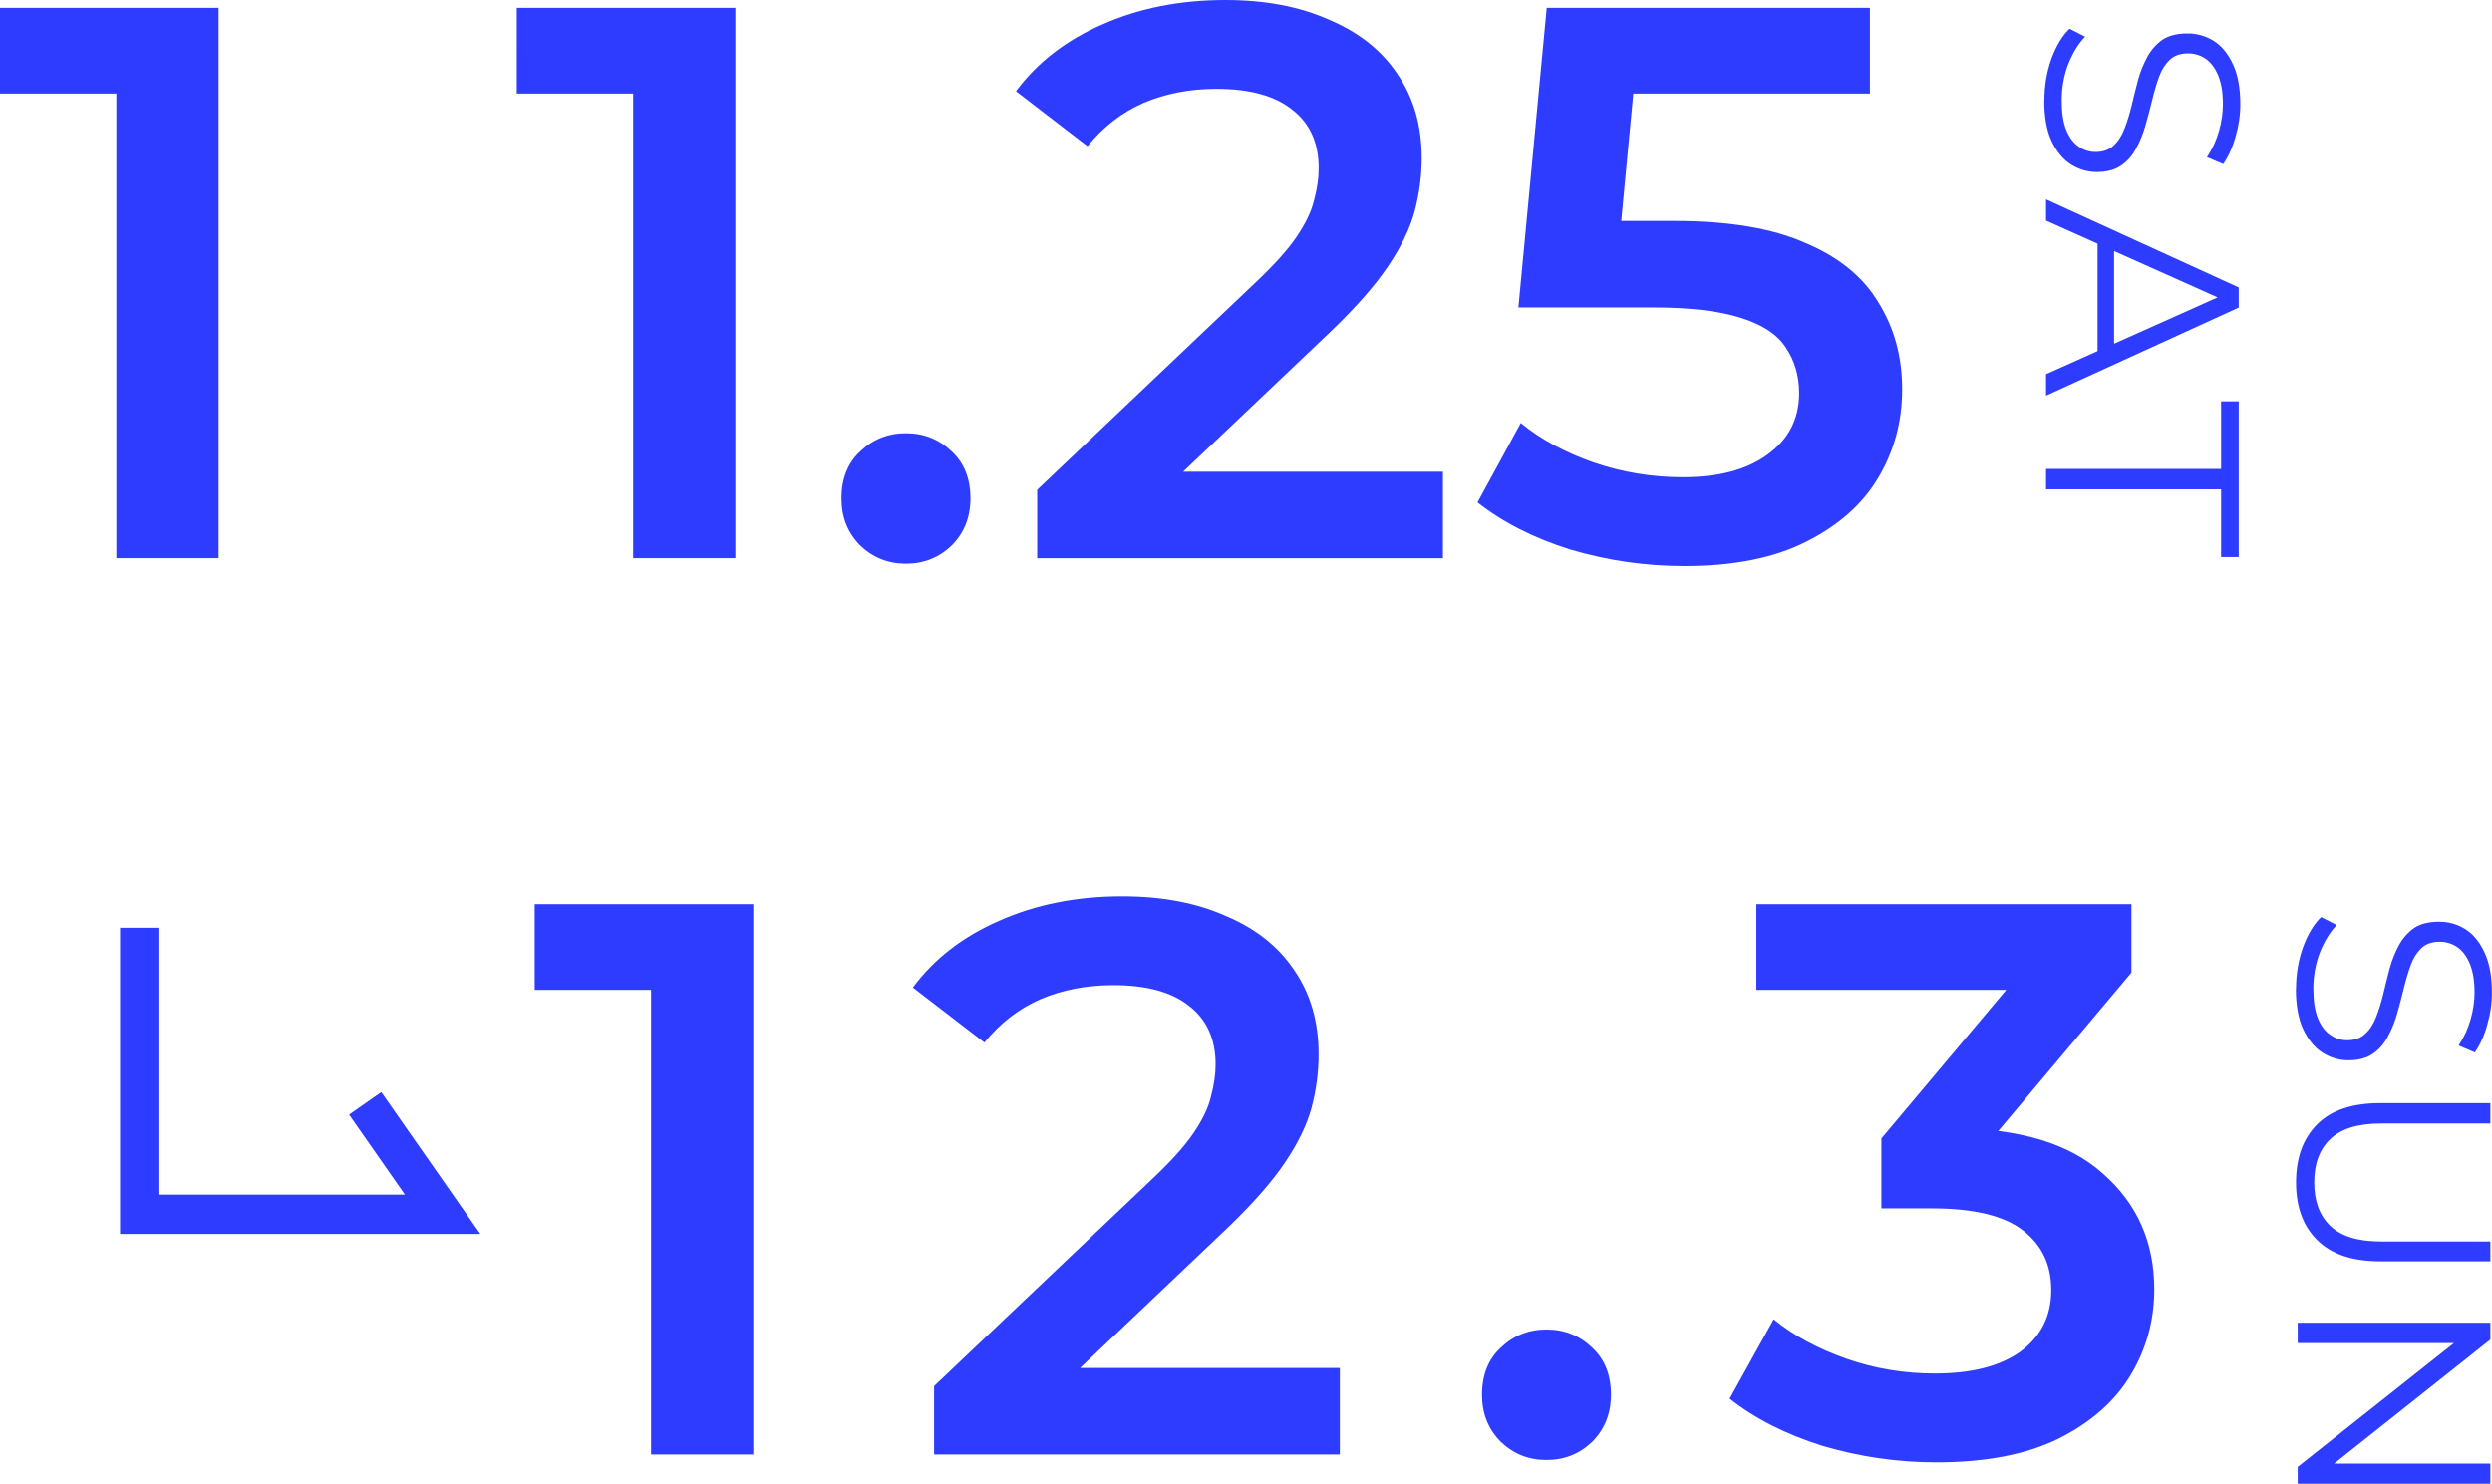
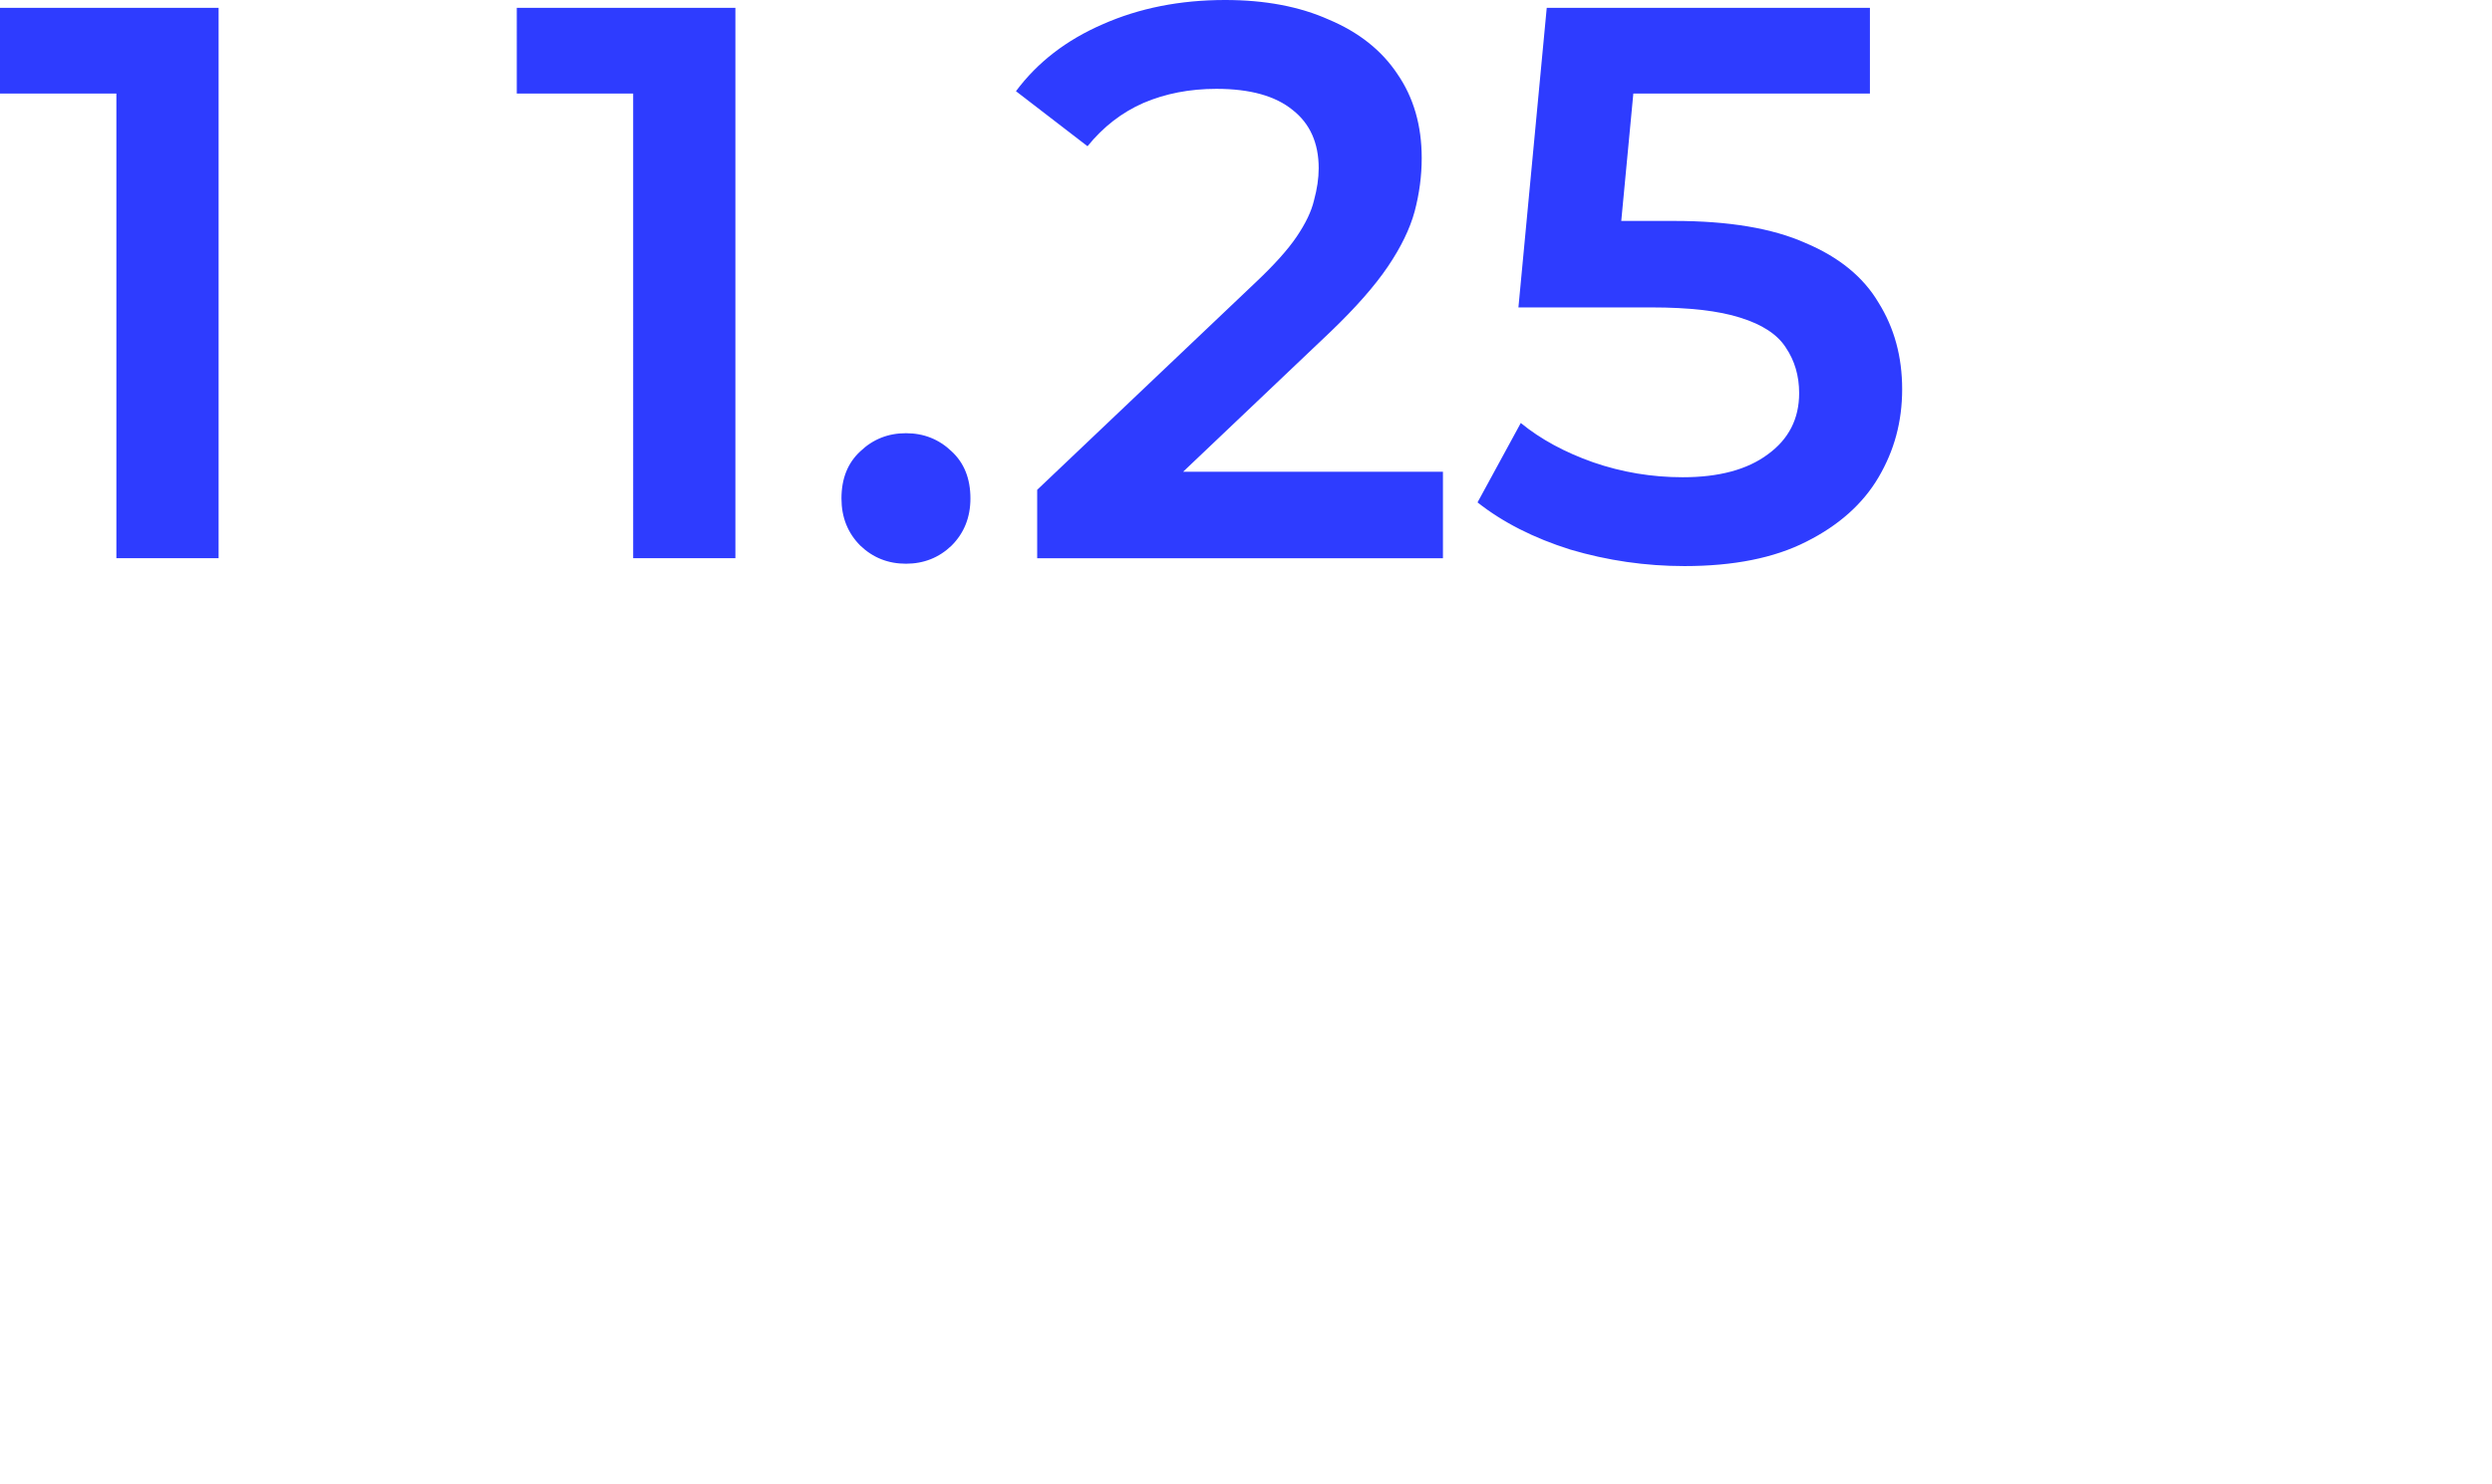
<svg xmlns="http://www.w3.org/2000/svg" id="uuid-2122f412-2b31-4709-8547-381076725c45" viewBox="0 0 316.91 188.72">
  <defs>
    <clipPath id="uuid-7344491c-d306-4d12-9d5d-7ea46ac1ab8e">
-       <rect x="15.2" y="118" width="46" height="39" style="fill:none;" />
-     </clipPath>
+       </clipPath>
  </defs>
  <g id="uuid-0386bfb3-f19d-410a-8fa0-9dfab2697536">
    <path d="m14.8,71V6l5.7,5.9H0V1h27.8v70h-13Zm65.72,0V6l5.7,5.9h-20.5V1h27.8v70h-13Zm34.69.7c-2.27,0-4.2-.77-5.8-2.3-1.6-1.6-2.4-3.6-2.4-6,0-2.53.8-4.53,2.4-6,1.6-1.53,3.53-2.3,5.8-2.3s4.2.77,5.8,2.3c1.6,1.47,2.4,3.47,2.4,6,0,2.4-.8,4.4-2.4,6-1.6,1.53-3.53,2.3-5.8,2.3Zm16.69-.7v-8.7l27.8-26.4c2.33-2.2,4.07-4.13,5.2-5.8,1.13-1.67,1.87-3.2,2.2-4.6.4-1.47.6-2.83.6-4.1,0-3.2-1.1-5.67-3.3-7.4-2.2-1.8-5.43-2.7-9.7-2.7-3.4,0-6.5.6-9.3,1.8-2.73,1.2-5.1,3.03-7.1,5.5l-9.1-7c2.73-3.67,6.4-6.5,11-8.5,4.67-2.07,9.87-3.1,15.6-3.1,5.07,0,9.47.83,13.2,2.5,3.8,1.6,6.7,3.9,8.7,6.9,2.07,3,3.1,6.57,3.1,10.7,0,2.27-.3,4.53-.9,6.8-.6,2.2-1.73,4.53-3.4,7-1.67,2.47-4.1,5.23-7.3,8.3l-23.9,22.7-2.7-4.9h40.9v11h-51.6Zm82.3,1c-4.93,0-9.77-.7-14.5-2.1-4.67-1.47-8.6-3.47-11.8-6l5.5-10.1c2.53,2.07,5.6,3.73,9.2,5,3.67,1.27,7.47,1.9,11.4,1.9,4.6,0,8.2-.97,10.8-2.9,2.67-1.93,4-4.53,4-7.8,0-2.2-.57-4.13-1.7-5.8-1.07-1.67-3-2.93-5.8-3.8-2.73-.87-6.5-1.3-11.3-1.3h-16.9l3.6-38.1h41.1v10.9h-36.3l6.8-6.2-2.7,28.5-6.8-6.1h14.1c6.93,0,12.5.93,16.7,2.8,4.27,1.8,7.37,4.33,9.3,7.6,2,3.2,3,6.87,3,11s-1,7.8-3,11.2c-2,3.4-5.07,6.13-9.2,8.2-4.07,2.07-9.23,3.1-15.5,3.1Z" style="fill:#2e3cff;" />
-     <path d="m259.99,12.75c0-1.82.29-3.57.88-5.25.61-1.66,1.38-2.94,2.31-3.85l1.99,1.01c-.84.86-1.55,2.02-2.14,3.47-.56,1.47-.84,3.01-.84,4.62s.19,2.79.56,3.74c.4.98.92,1.69,1.58,2.14.65.47,1.38.7,2.17.7.96,0,1.73-.28,2.31-.84.58-.54,1.04-1.25,1.37-2.14.35-.89.65-1.87.91-2.94.26-1.07.52-2.15.8-3.22.3-1.07.7-2.06,1.19-2.97.49-.89,1.13-1.61,1.92-2.17.82-.54,1.88-.8,3.18-.8,1.21,0,2.32.31,3.33.94,1.03.65,1.84,1.65,2.45,2.97.63,1.33.94,3.03.94,5.11,0,1.38-.2,2.74-.6,4.1-.37,1.35-.9,2.52-1.57,3.5l-2.07-.88c.7-1.05,1.21-2.17,1.54-3.36.33-1.17.49-2.3.49-3.39,0-1.47-.2-2.68-.6-3.64s-.93-1.67-1.61-2.14c-.65-.44-1.4-.67-2.24-.67-.96,0-1.73.27-2.31.81-.58.56-1.04,1.28-1.36,2.17-.33.91-.62,1.9-.88,2.98-.26,1.07-.54,2.13-.84,3.18-.3,1.07-.7,2.05-1.19,2.94-.47.91-1.1,1.63-1.89,2.17-.79.56-1.83.84-3.11.84-1.19,0-2.3-.33-3.33-.98-1-.65-1.82-1.66-2.45-3.01-.61-1.33-.91-3.04-.91-5.14Zm.21,12.61l24.5,11.2v2.56l-24.5,11.2v-2.73l22.99-10.29v1.05l-22.99-10.29v-2.69Zm6.55,4.41l2.1.77v14.24l-2.1.77v-15.79Zm-6.55,29.88h22.26v-8.61h2.24v19.81h-2.24v-8.61h-22.26v-2.59Z" style="fill:#2e3cff;" />
-     <path d="m291.99,125.74c0-1.82.29-3.57.88-5.25.61-1.66,1.38-2.94,2.31-3.85l1.99,1.01c-.84.86-1.55,2.02-2.14,3.46-.56,1.47-.84,3.01-.84,4.62s.19,2.79.56,3.75c.4.98.92,1.69,1.58,2.13.65.47,1.38.7,2.17.7.96,0,1.73-.28,2.31-.84.58-.54,1.04-1.25,1.37-2.13.35-.89.65-1.87.91-2.94.26-1.07.52-2.15.8-3.22.3-1.07.7-2.07,1.19-2.98.49-.89,1.13-1.61,1.92-2.17.82-.54,1.88-.8,3.18-.8,1.21,0,2.32.31,3.33.94,1.03.65,1.84,1.65,2.45,2.98.63,1.33.94,3.03.94,5.11,0,1.38-.2,2.74-.6,4.1-.37,1.35-.9,2.52-1.57,3.5l-2.07-.88c.7-1.05,1.21-2.17,1.54-3.36.33-1.17.49-2.3.49-3.4,0-1.47-.2-2.68-.6-3.64s-.93-1.67-1.61-2.13c-.65-.44-1.4-.67-2.24-.67-.96,0-1.73.27-2.31.81-.58.56-1.04,1.28-1.36,2.17-.33.91-.62,1.9-.88,2.97-.26,1.07-.54,2.14-.84,3.18-.3,1.07-.7,2.05-1.19,2.94-.47.91-1.1,1.63-1.89,2.17-.79.56-1.83.84-3.11.84-1.19,0-2.3-.33-3.33-.98-1-.65-1.82-1.66-2.45-3.01-.61-1.33-.91-3.04-.91-5.15Zm0,24.65c0-3.13.9-5.59,2.69-7.39,1.8-1.8,4.46-2.69,7.98-2.69h14.04v2.59h-13.93c-2.89,0-5.03.65-6.4,1.96-1.38,1.31-2.07,3.15-2.07,5.53s.69,4.26,2.07,5.56c1.38,1.31,3.51,1.96,6.4,1.96h13.93v2.52h-14.04c-3.52,0-6.18-.9-7.98-2.7-1.8-1.77-2.69-4.22-2.69-7.35Zm.21,17.85h24.5v2.14l-21.28,16.9v-1.12h21.28v2.56h-24.5v-2.14l21.28-16.87v1.12h-21.28v-2.59Z" style="fill:#2e3cff;" />
-     <path d="m82.8,185v-65l5.7,5.9h-20.5v-10.9h27.8v70h-13Zm35.99,0v-8.7l27.8-26.4c2.33-2.2,4.07-4.13,5.2-5.8,1.13-1.67,1.87-3.2,2.2-4.6.4-1.47.6-2.83.6-4.1,0-3.2-1.1-5.67-3.3-7.4-2.2-1.8-5.43-2.7-9.7-2.7-3.4,0-6.5.6-9.3,1.8-2.73,1.2-5.1,3.03-7.1,5.5l-9.1-7c2.73-3.67,6.4-6.5,11-8.5,4.67-2.07,9.87-3.1,15.6-3.1,5.07,0,9.47.83,13.2,2.5,3.8,1.6,6.7,3.9,8.7,6.9,2.07,3,3.1,6.57,3.1,10.7,0,2.27-.3,4.53-.9,6.8-.6,2.2-1.73,4.53-3.4,7-1.67,2.47-4.1,5.23-7.3,8.3l-23.9,22.7-2.7-4.9h40.9v11h-51.6Zm77.88.7c-2.27,0-4.2-.77-5.8-2.3-1.6-1.6-2.4-3.6-2.4-6,0-2.53.8-4.53,2.4-6,1.6-1.53,3.53-2.3,5.8-2.3s4.2.77,5.8,2.3c1.6,1.47,2.4,3.47,2.4,6,0,2.4-.8,4.4-2.4,6-1.6,1.53-3.53,2.3-5.8,2.3Zm49.59.3c-4.93,0-9.77-.7-14.5-2.1-4.67-1.47-8.6-3.47-11.8-6l5.6-10.1c2.53,2.07,5.6,3.73,9.2,5s7.37,1.9,11.3,1.9c4.67,0,8.3-.93,10.9-2.8,2.6-1.93,3.9-4.53,3.9-7.8s-1.2-5.73-3.6-7.6-6.27-2.8-11.6-2.8h-6.4v-8.9l20-23.8,1.7,4.9h-37.6v-10.9h47.7v8.7l-20,23.8-6.8-4h3.9c8.6,0,15.03,1.93,19.3,5.8,4.33,3.8,6.5,8.7,6.5,14.7,0,3.93-1,7.57-3,10.9-2,3.33-5.07,6.03-9.2,8.1-4.07,2-9.23,3-15.5,3Z" style="fill:#2e3cff;" />
    <g style="clip-path:url(#uuid-7344491c-d306-4d12-9d5d-7ea46ac1ab8e); fill:none;">
      <path d="m46.44,140.34l9.85,14.11H17.77v-36.45" style="fill:none; stroke:#2e3cff; stroke-miterlimit:10; stroke-width:5px;" />
    </g>
  </g>
</svg>